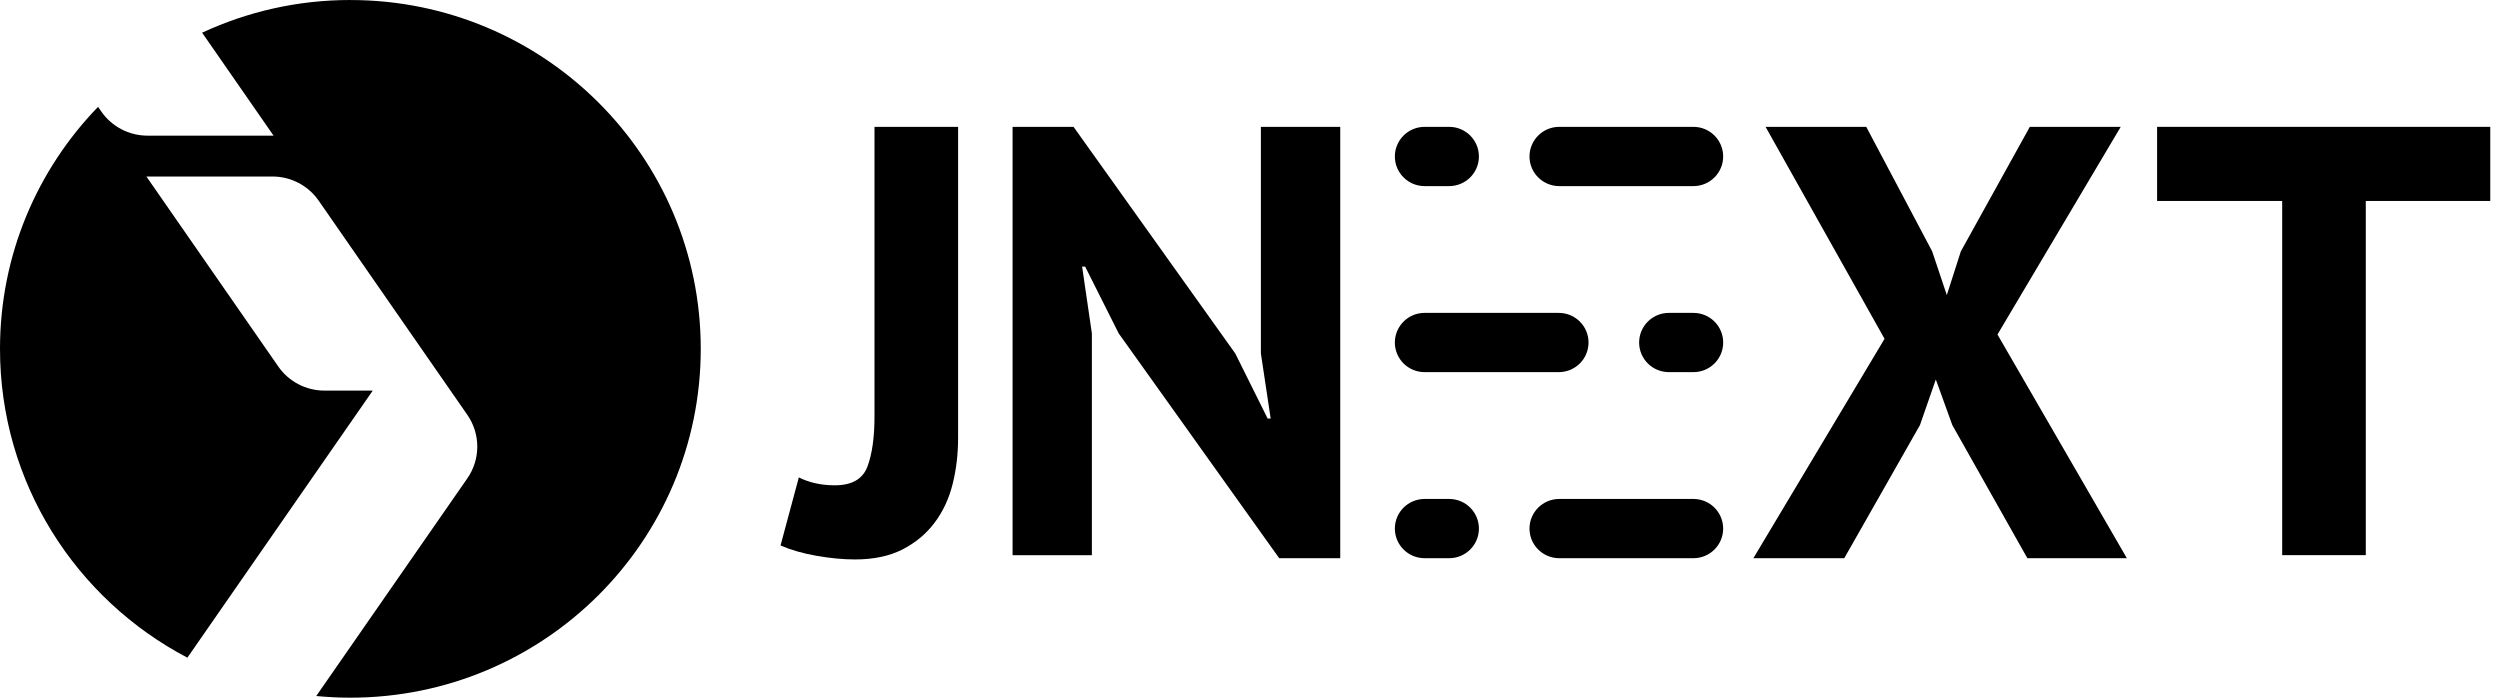
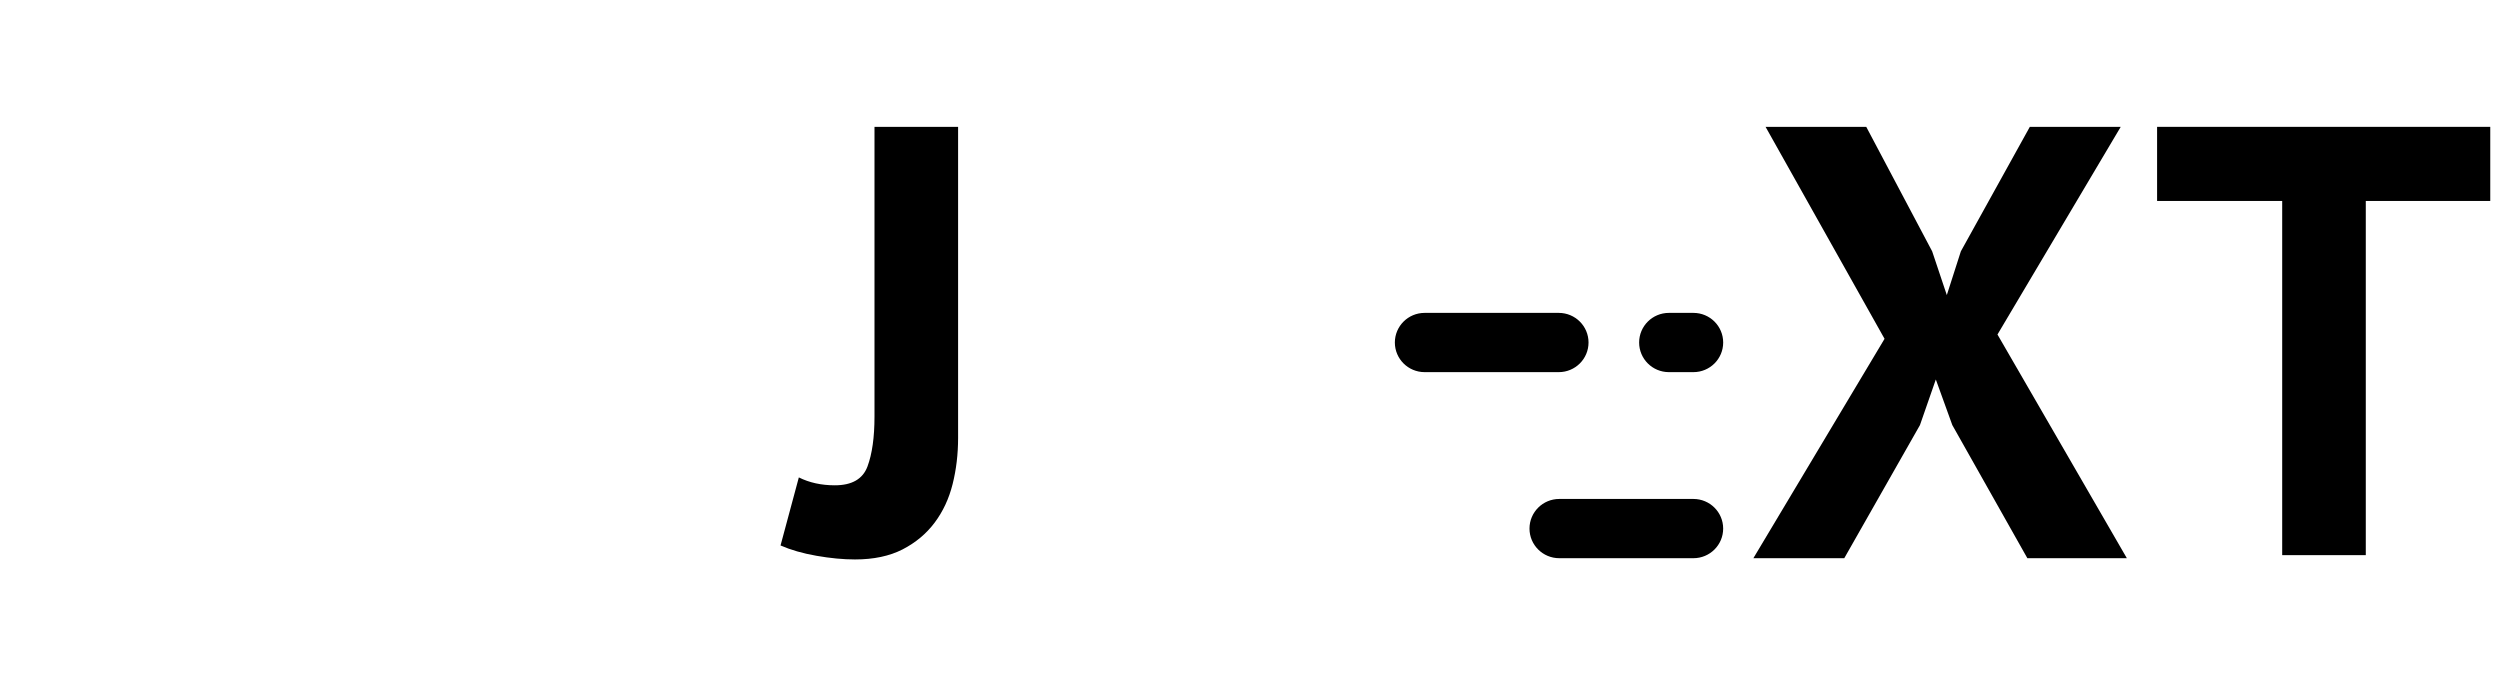
<svg xmlns="http://www.w3.org/2000/svg" width="172" height="48" viewBox="0 0 172 48" fill="none">
  <g clip-path="url(#clip0_1348_1749)">
-     <path d="M116.507 8.727H107.277C106.146 8.727 105.229 9.64 105.229 10.766C105.229 11.891 106.146 12.804 107.277 12.804H116.507C117.638 12.804 118.554 11.891 118.554 10.766C118.554 9.64 117.638 8.727 116.507 8.727Z" fill="black" />
-     <path d="M99.703 8.727H98.013C96.883 8.727 95.966 9.64 95.966 10.766C95.966 11.891 96.883 12.804 98.013 12.804H99.703C100.833 12.804 101.749 11.891 101.749 10.766C101.749 9.64 100.833 8.727 99.703 8.727Z" fill="black" />
    <path d="M98.014 25.603H107.244C108.375 25.603 109.291 24.691 109.291 23.565C109.291 22.439 108.375 21.527 107.244 21.527H98.014C96.883 21.527 95.966 22.439 95.966 23.565C95.966 24.691 96.883 25.603 98.014 25.603Z" fill="black" />
    <path d="M114.819 25.603H116.508C117.639 25.603 118.555 24.691 118.555 23.565C118.555 22.439 117.639 21.527 116.508 21.527H114.819C113.689 21.527 112.772 22.439 112.772 23.565C112.772 24.691 113.689 25.603 114.819 25.603Z" fill="black" />
    <path d="M116.507 34.328H107.277C106.146 34.328 105.229 35.24 105.229 36.366C105.229 37.492 106.146 38.404 107.277 38.404H116.507C117.638 38.404 118.554 37.492 118.554 36.366C118.554 35.24 117.638 34.328 116.507 34.328Z" fill="black" />
-     <path d="M99.703 34.328H98.013C96.883 34.328 95.966 35.24 95.966 36.366C95.966 37.492 96.883 38.404 98.013 38.404H99.703C100.833 38.404 101.749 37.492 101.749 36.366C101.749 35.24 100.833 34.328 99.703 34.328Z" fill="black" />
    <path d="M60.165 8.727H65.917V30.128C65.917 31.242 65.792 32.302 65.54 33.306C65.289 34.309 64.876 35.194 64.302 35.959C63.728 36.725 62.992 37.338 62.097 37.799C61.2 38.258 60.111 38.49 58.822 38.49C58.009 38.49 57.129 38.406 56.178 38.239C55.226 38.073 54.401 37.835 53.701 37.528L54.96 32.846C55.687 33.209 56.513 33.389 57.437 33.389C58.613 33.389 59.361 32.957 59.683 32.093C60.004 31.23 60.165 30.086 60.165 28.666V8.727Z" fill="black" />
-     <path d="M76.967 22.939L74.658 18.341H74.449L75.121 22.939V38.196H69.665V8.729H73.862L84.987 24.32L87.212 28.793H87.422L86.749 24.32V8.729H92.208V38.406H88.01L76.969 22.941L76.967 22.939Z" fill="black" />
    <path d="M129.657 23.31L121.471 8.727H128.398L132.933 17.291L133.941 20.302L134.907 17.291L139.652 8.727H145.906L137.426 23.014L146.326 38.402H139.481L134.319 29.246L133.185 26.108L132.093 29.246L126.887 38.402H120.633L129.657 23.31Z" fill="black" />
    <path d="M171.33 13.826H162.766V38.194H157.015V13.826H148.408V8.727H171.33V13.826Z" fill="black" />
-     <path d="M24.107 0C20.461 0 17.005 0.808 13.906 2.25L18.822 9.333H10.148C8.88 9.333 7.692 8.712 6.972 7.675L6.746 7.351C2.569 11.666 0 17.534 0 24.001C0 33.223 5.227 41.23 12.892 45.248L22.971 30.726L25.646 26.873H22.322C21.054 26.873 19.866 26.253 19.146 25.215L10.072 12.144H18.746C20.014 12.144 21.202 12.765 21.922 13.802L28.32 23.021L32.153 28.542C33.065 29.857 33.065 31.597 32.153 32.911L21.758 47.886C22.531 47.96 23.313 48 24.105 48C37.418 48 48.212 37.256 48.212 24.001C48.212 10.745 37.42 0.002 24.105 0.002L24.107 0Z" fill="black" />
  </g>
  <defs>
    <clipPath id="clip0_1348_1749">
      <rect width="172" height="48" fill="white" />
    </clipPath>
  </defs>
</svg>